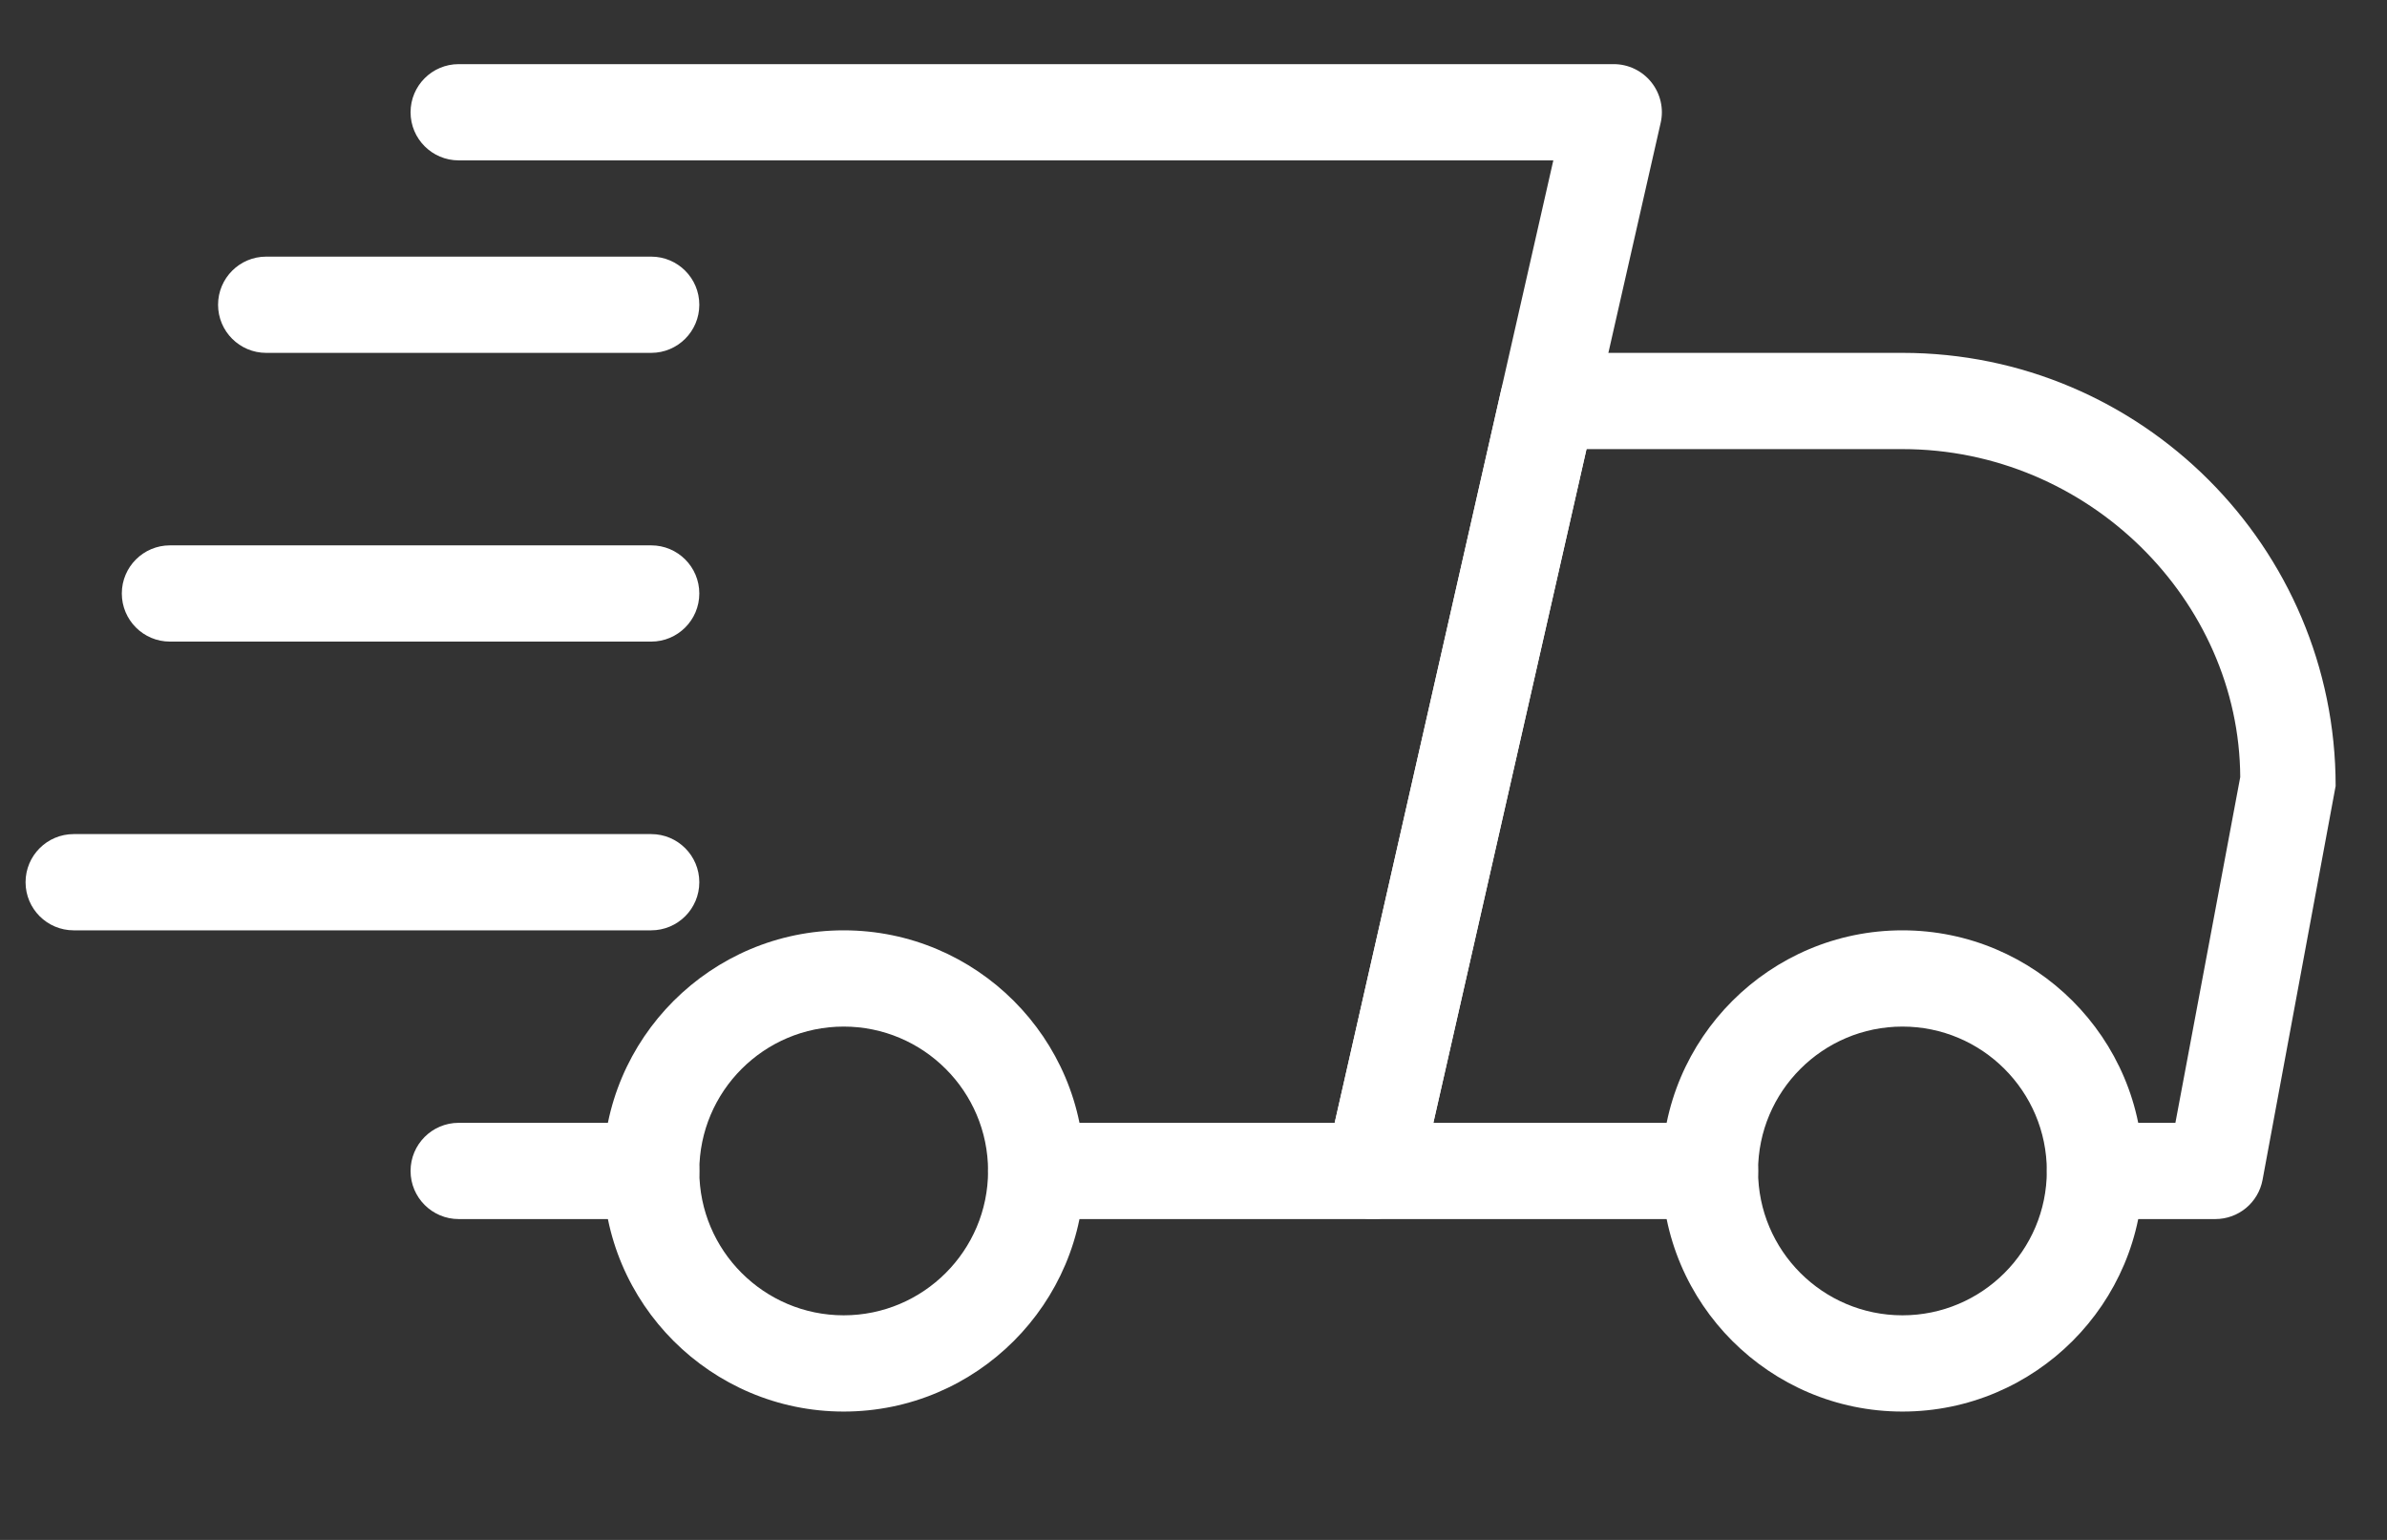
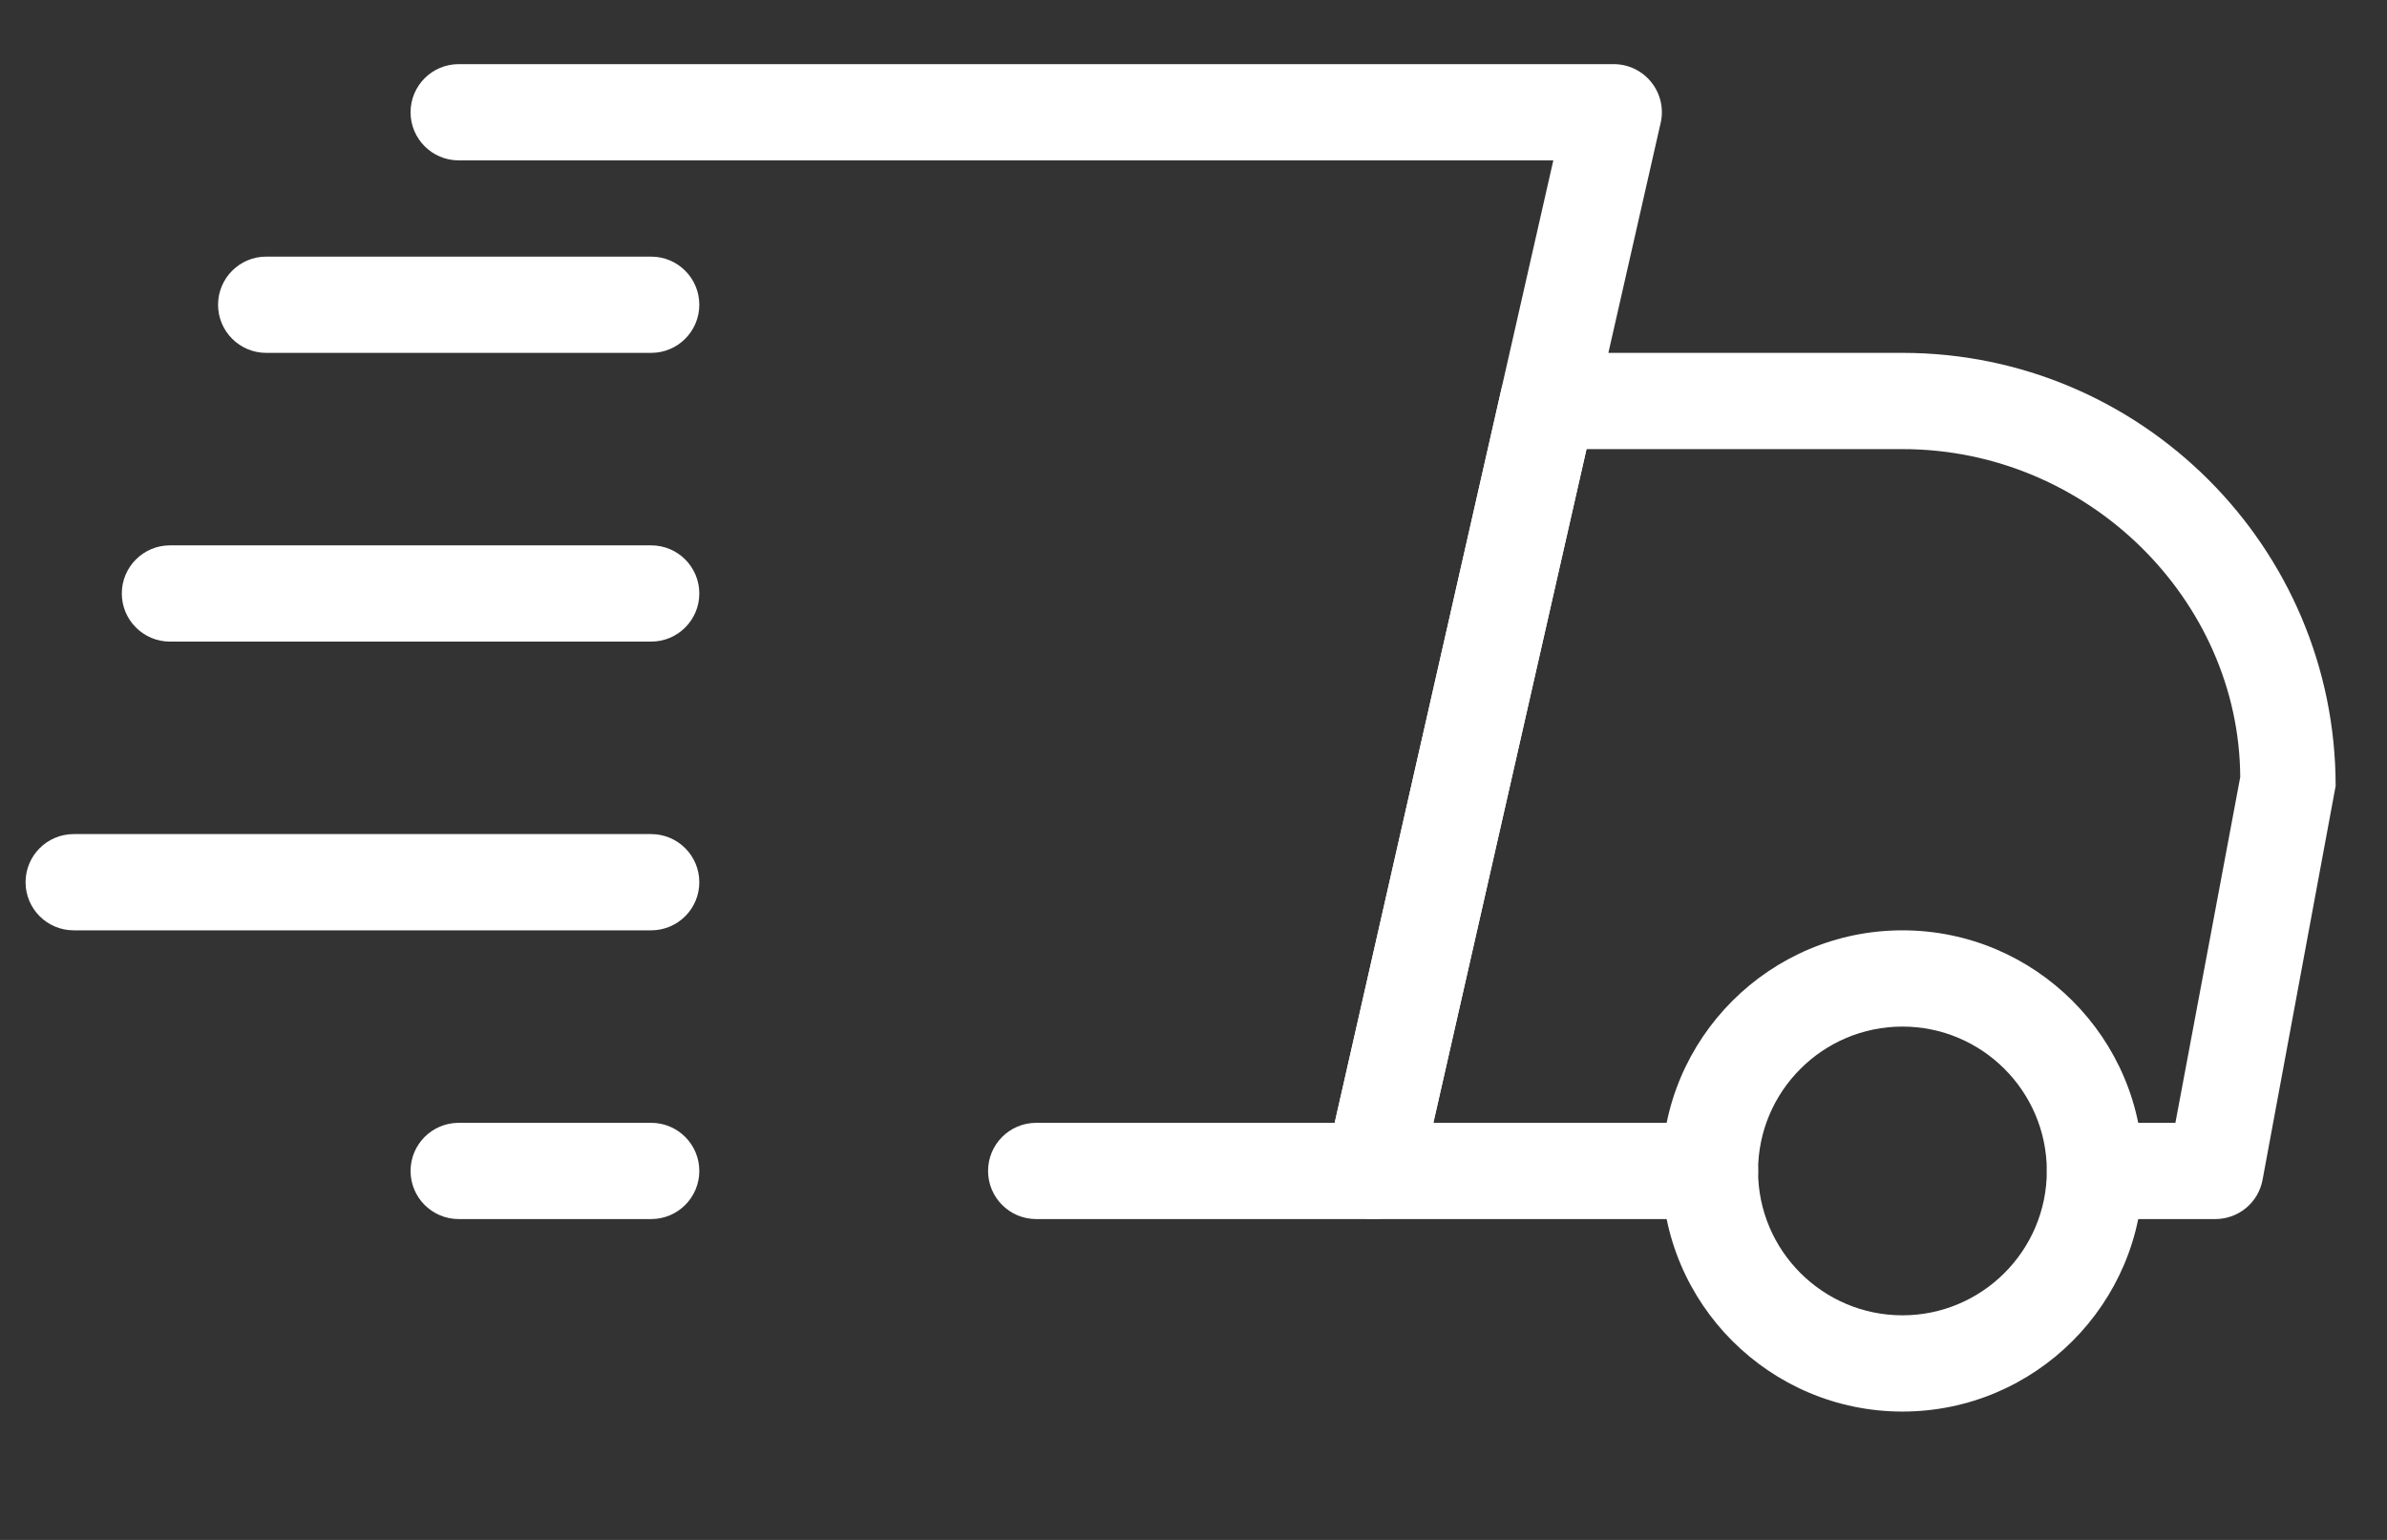
<svg xmlns="http://www.w3.org/2000/svg" width="31" height="20" viewBox="0 0 31 20" fill="none">
  <rect x="0" y="0" width="31" height="20" fill="#333333" stroke="none" />
  <g clip-path="url(#clip0_406_180)">
    <path d="M8.457 15.833H5.957C5.612 15.833 5.332 15.553 5.332 15.208C5.332 14.863 5.612 14.583 5.957 14.583H8.457C8.802 14.583 9.082 14.863 9.082 15.208C9.082 15.553 8.802 15.833 8.457 15.833Z" fill="white" />
    <path d="M28.77 15.833H27.208C26.863 15.833 26.583 15.553 26.583 15.208C26.583 14.863 26.863 14.583 27.208 14.583H28.252L29.094 10.093C29.083 7.796 27.12 5.833 24.708 5.833H20.604L18.615 14.583H22.208C22.553 14.583 22.833 14.863 22.833 15.208C22.833 15.553 22.553 15.833 22.208 15.833H17.833C17.643 15.833 17.463 15.747 17.344 15.598C17.225 15.45 17.18 15.255 17.223 15.07L19.495 5.071C19.56 4.784 19.813 4.583 20.105 4.583H24.708C27.809 4.583 30.333 7.107 30.333 10.208L29.384 15.323C29.329 15.619 29.072 15.833 28.77 15.833Z" fill="white" />
    <path d="M24.707 18.333C22.985 18.333 21.582 16.932 21.582 15.208C21.582 13.484 22.985 12.083 24.707 12.083C26.43 12.083 27.832 13.484 27.832 15.208C27.832 16.932 26.43 18.333 24.707 18.333ZM24.707 13.333C23.673 13.333 22.832 14.174 22.832 15.208C22.832 16.242 23.673 17.083 24.707 17.083C25.741 17.083 26.582 16.242 26.582 15.208C26.582 14.174 25.741 13.333 24.707 13.333Z" fill="white" />
-     <path d="M10.957 18.333C9.235 18.333 7.832 16.932 7.832 15.208C7.832 13.484 9.235 12.083 10.957 12.083C12.68 12.083 14.082 13.484 14.082 15.208C14.082 16.932 12.68 18.333 10.957 18.333ZM10.957 13.333C9.923 13.333 9.082 14.174 9.082 15.208C9.082 16.242 9.923 17.083 10.957 17.083C11.991 17.083 12.832 16.242 12.832 15.208C12.832 14.174 11.991 13.333 10.957 13.333Z" fill="white" />
    <path d="M8.457 4.583H3.457C3.112 4.583 2.832 4.303 2.832 3.958C2.832 3.613 3.112 3.333 3.457 3.333H8.457C8.802 3.333 9.082 3.613 9.082 3.958C9.082 4.303 8.802 4.583 8.457 4.583Z" fill="white" />
    <path d="M8.457 8.333H2.207C1.862 8.333 1.582 8.053 1.582 7.708C1.582 7.363 1.862 7.083 2.207 7.083H8.457C8.802 7.083 9.082 7.363 9.082 7.708C9.082 8.053 8.802 8.333 8.457 8.333Z" fill="white" />
    <path d="M8.457 12.083H0.957C0.612 12.083 0.332 11.803 0.332 11.458C0.332 11.113 0.612 10.833 0.957 10.833H8.457C8.802 10.833 9.082 11.113 9.082 11.458C9.082 11.803 8.802 12.083 8.457 12.083Z" fill="white" />
    <path d="M17.832 15.833H13.457C13.112 15.833 12.832 15.553 12.832 15.208C12.832 14.863 13.112 14.583 13.457 14.583H17.333L20.173 2.083H5.957C5.612 2.083 5.332 1.803 5.332 1.458C5.332 1.113 5.612 0.833 5.957 0.833H20.957C21.147 0.833 21.327 0.919 21.446 1.068C21.564 1.216 21.61 1.411 21.567 1.596L18.442 15.345C18.377 15.632 18.123 15.833 17.832 15.833Z" fill="white" />
  </g>
  <defs>
    <clipPath id="clip0_406_180">
      <rect width="30" height="20" fill="white" transform="translate(0.332)" />
    </clipPath>
  </defs>
</svg>